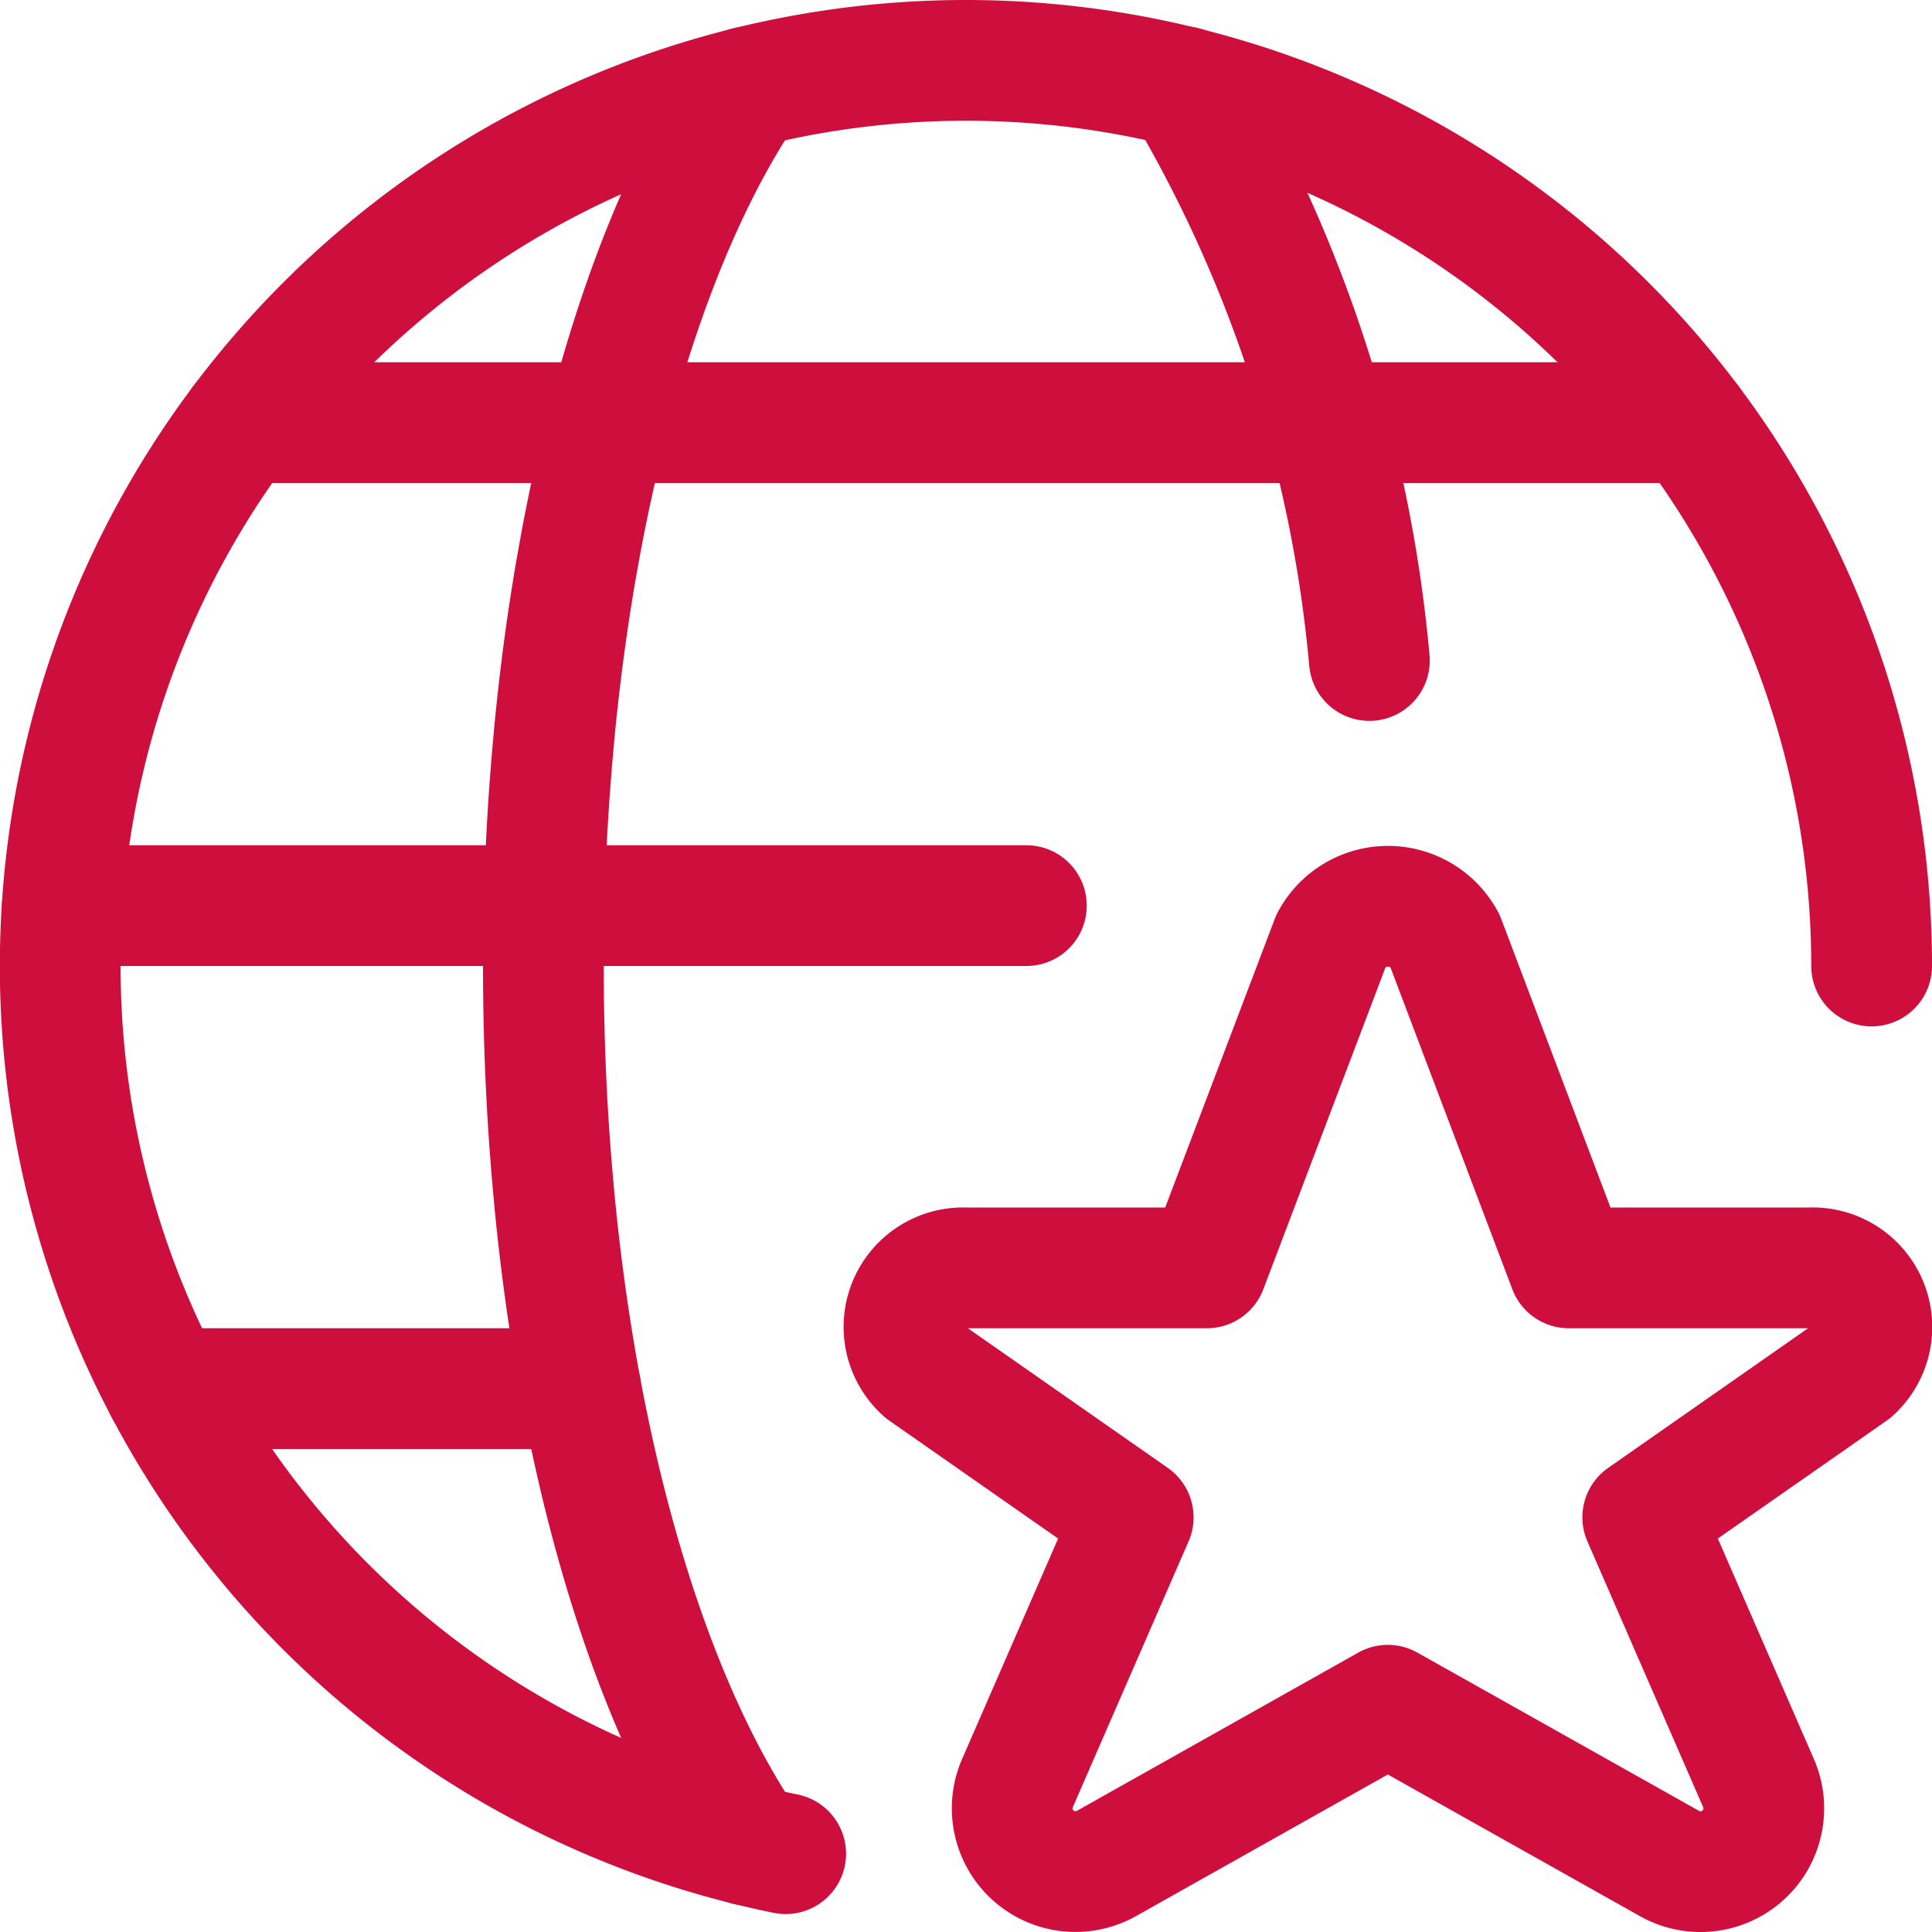
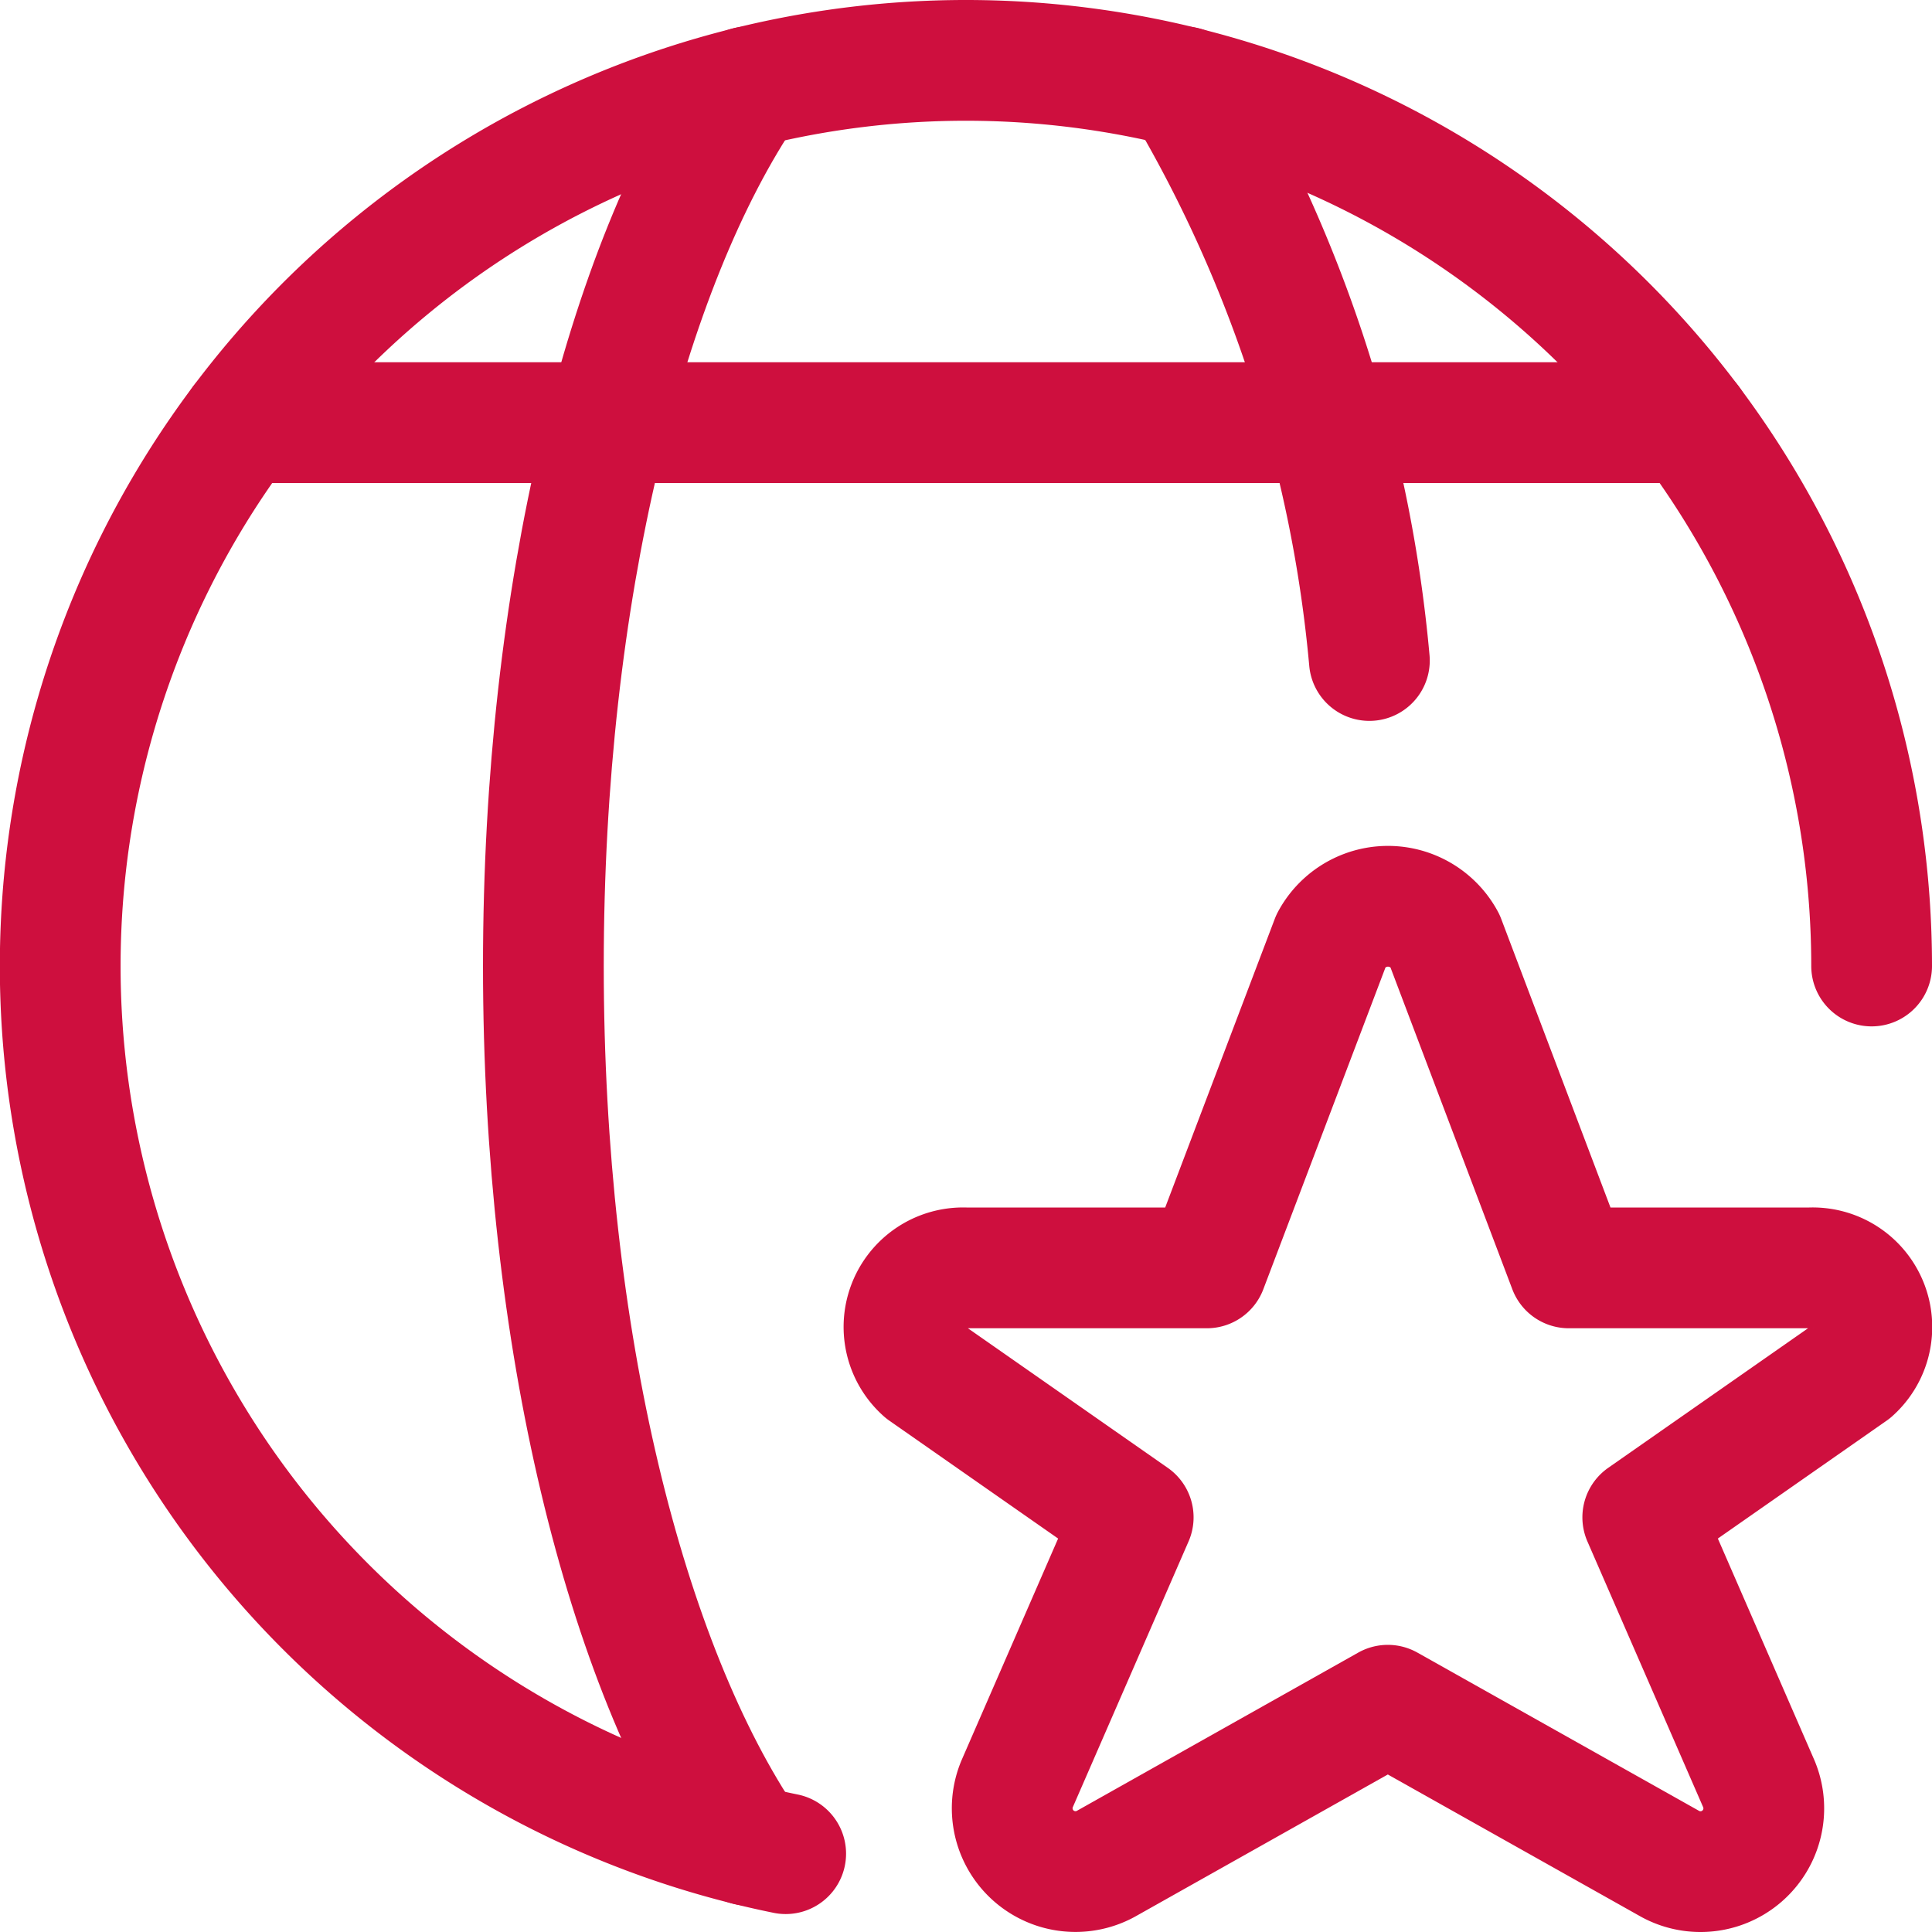
<svg xmlns="http://www.w3.org/2000/svg" viewBox="0 0 24 24" height="42" width="42" stroke-width="1.5">
  <path d="M17.947,11.68l1.541,4.07h3a.735.735,0,0,1,.519,1.283l-2.6,1.816,1.443,3.313a.786.786,0,0,1-1.12.982L17.24,21.183l-3.487,1.961a.786.786,0,0,1-1.119-.982l1.443-3.313-2.6-1.816a.734.734,0,0,1,.515-1.283h3l1.545-4.07A.8.8,0,0,1,17.947,11.68Z" fill="none" stroke="#ce0f3e" stroke-linecap="round" stroke-linejoin="round" />
  <path d="M9.76,23.027A11.251,11.251,0,1,1,23.25,12" fill="none" stroke="#ce0f3e" stroke-linecap="round" stroke-linejoin="round" />
  <path d="M9.289,22.922C7.768,20.689,6.75,16.633,6.75,12S7.768,3.312,9.289,1.079" fill="none" stroke="#ce0f3e" stroke-linecap="round" stroke-linejoin="round" />
-   <path d="M0.775 11.25L12.75 11.25" fill="none" stroke="#ce0f3e" stroke-linecap="round" stroke-linejoin="round" />
  <path d="M2.999 5.25L21 5.25" fill="none" stroke="#ce0f3e" stroke-linecap="round" stroke-linejoin="round" />
-   <path d="M2.048 17.25L7.214 17.25" fill="none" stroke="#ce0f3e" stroke-linecap="round" stroke-linejoin="round" />
  <path d="M14.711,1.079a16.982,16.982,0,0,1,2.3,7.126" fill="none" stroke="#ce0f3e" stroke-linecap="round" stroke-linejoin="round" />
</svg>